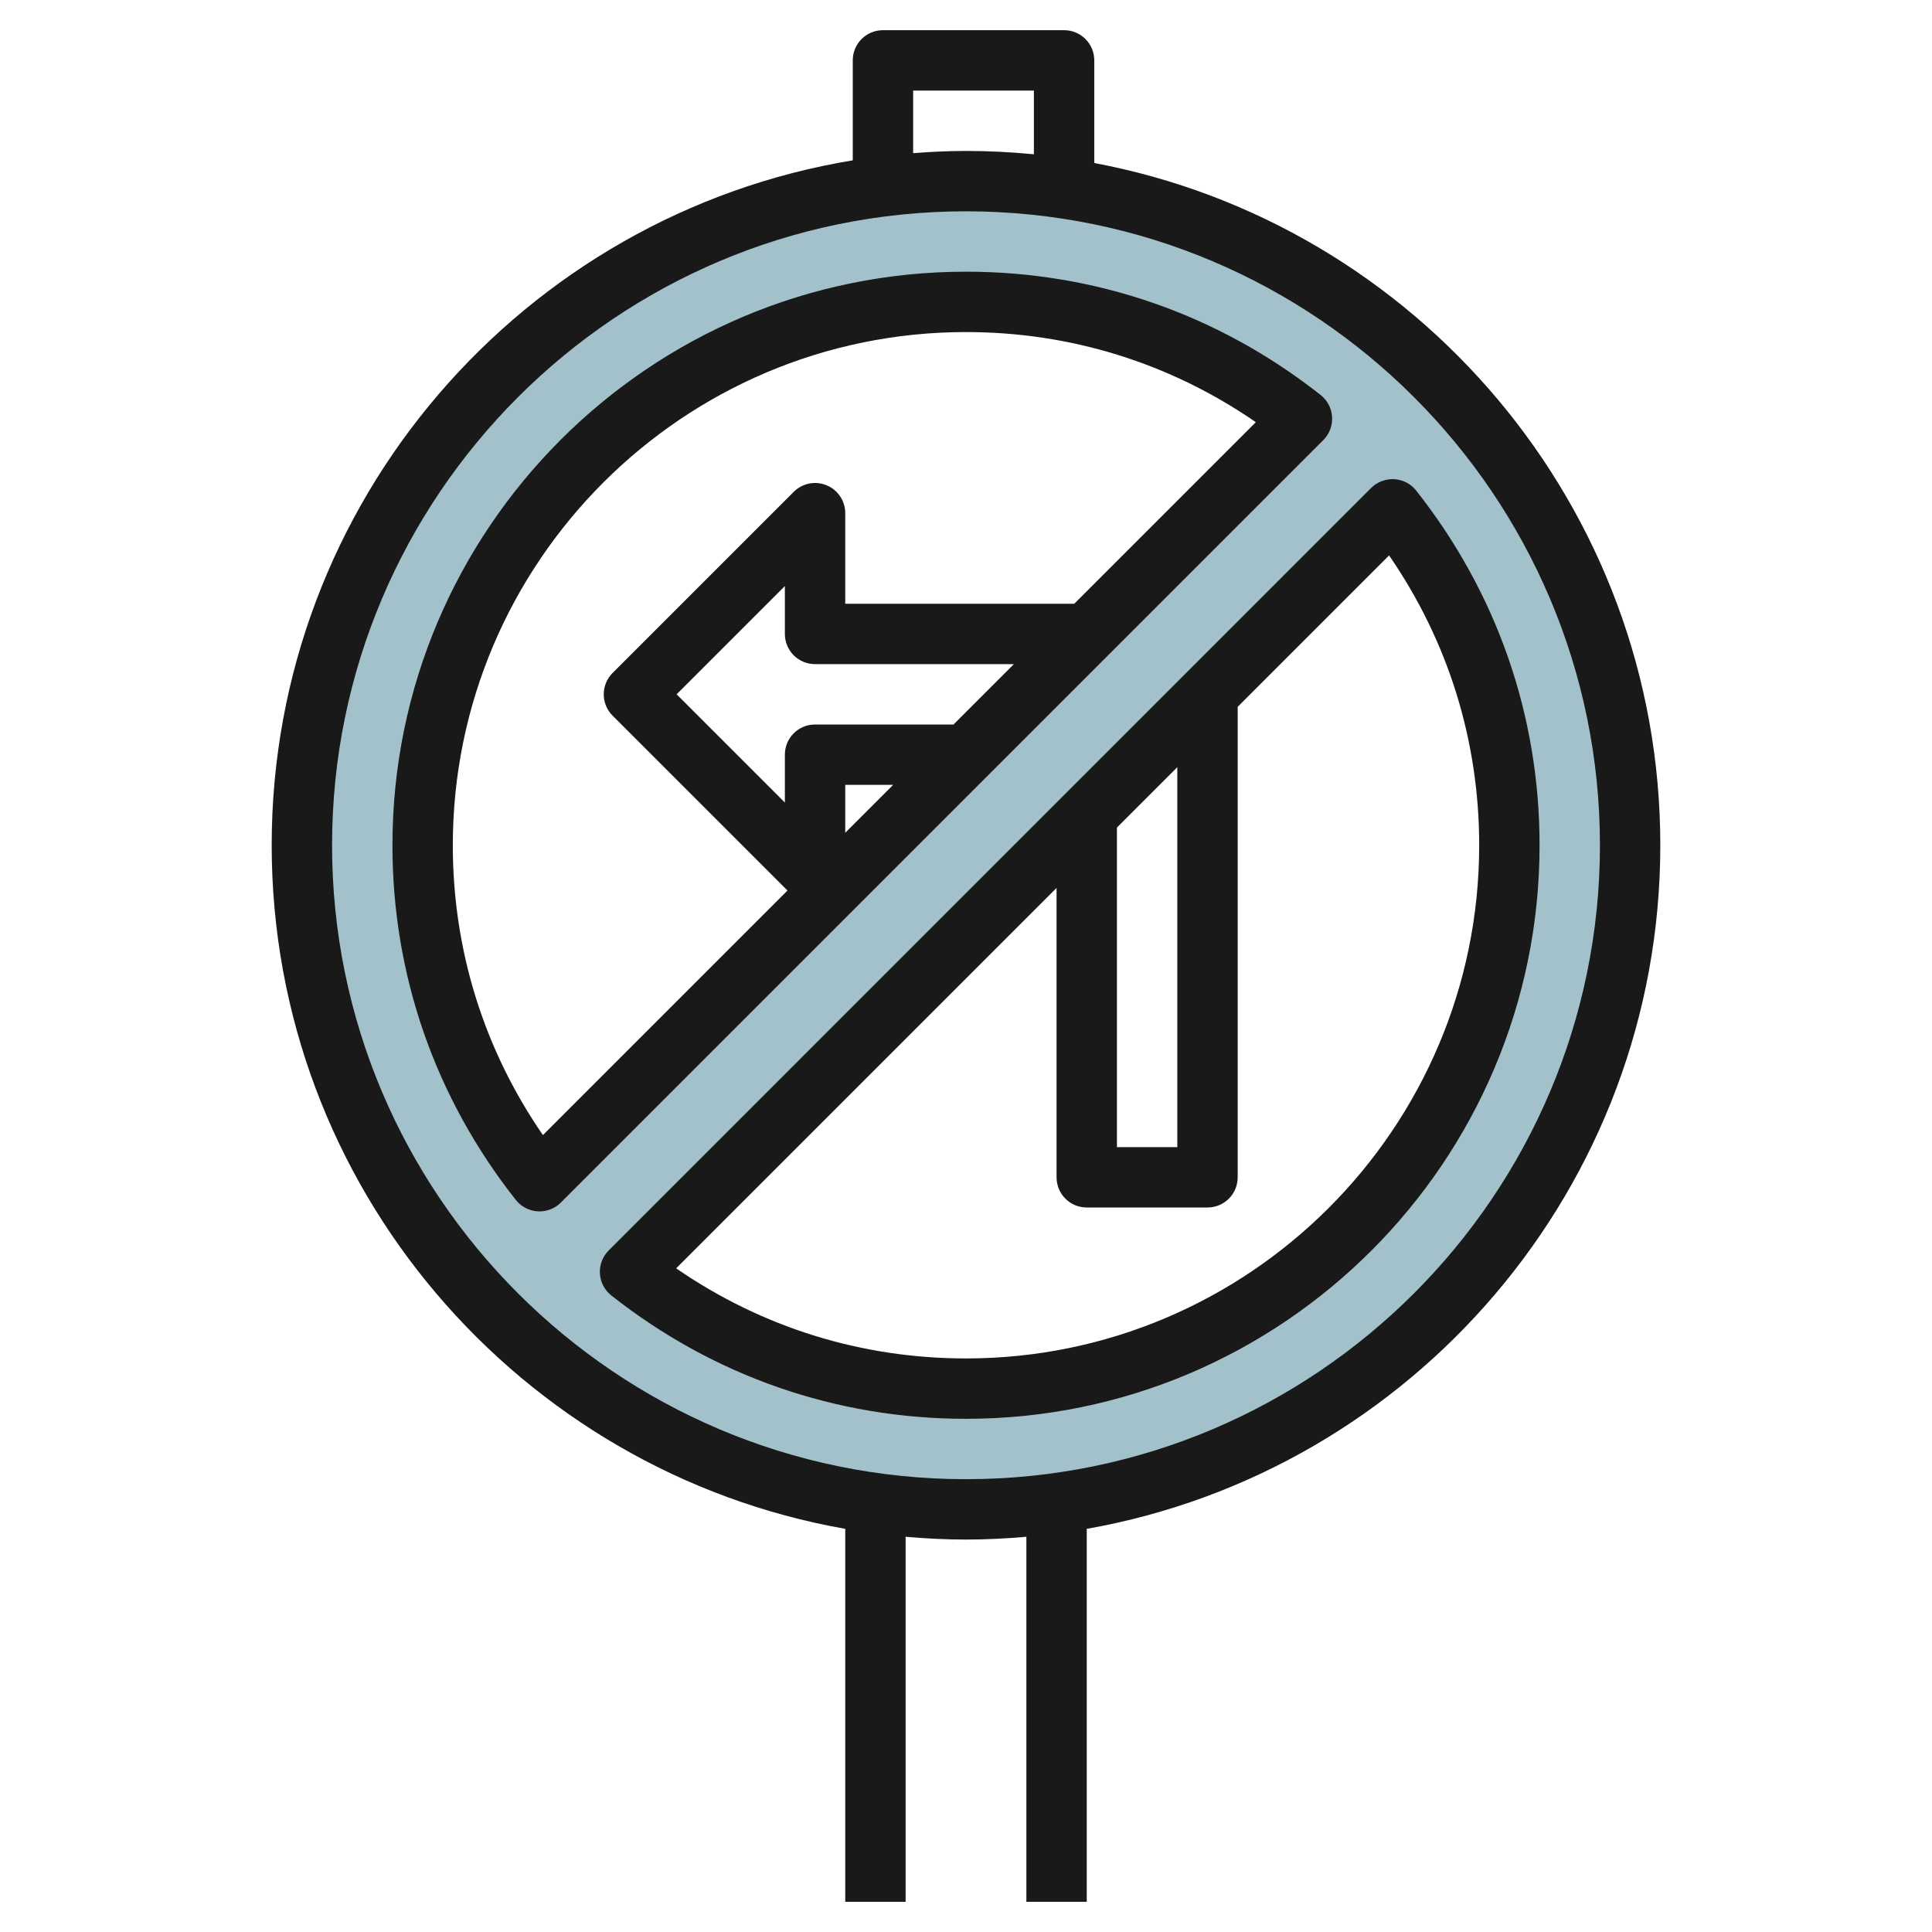
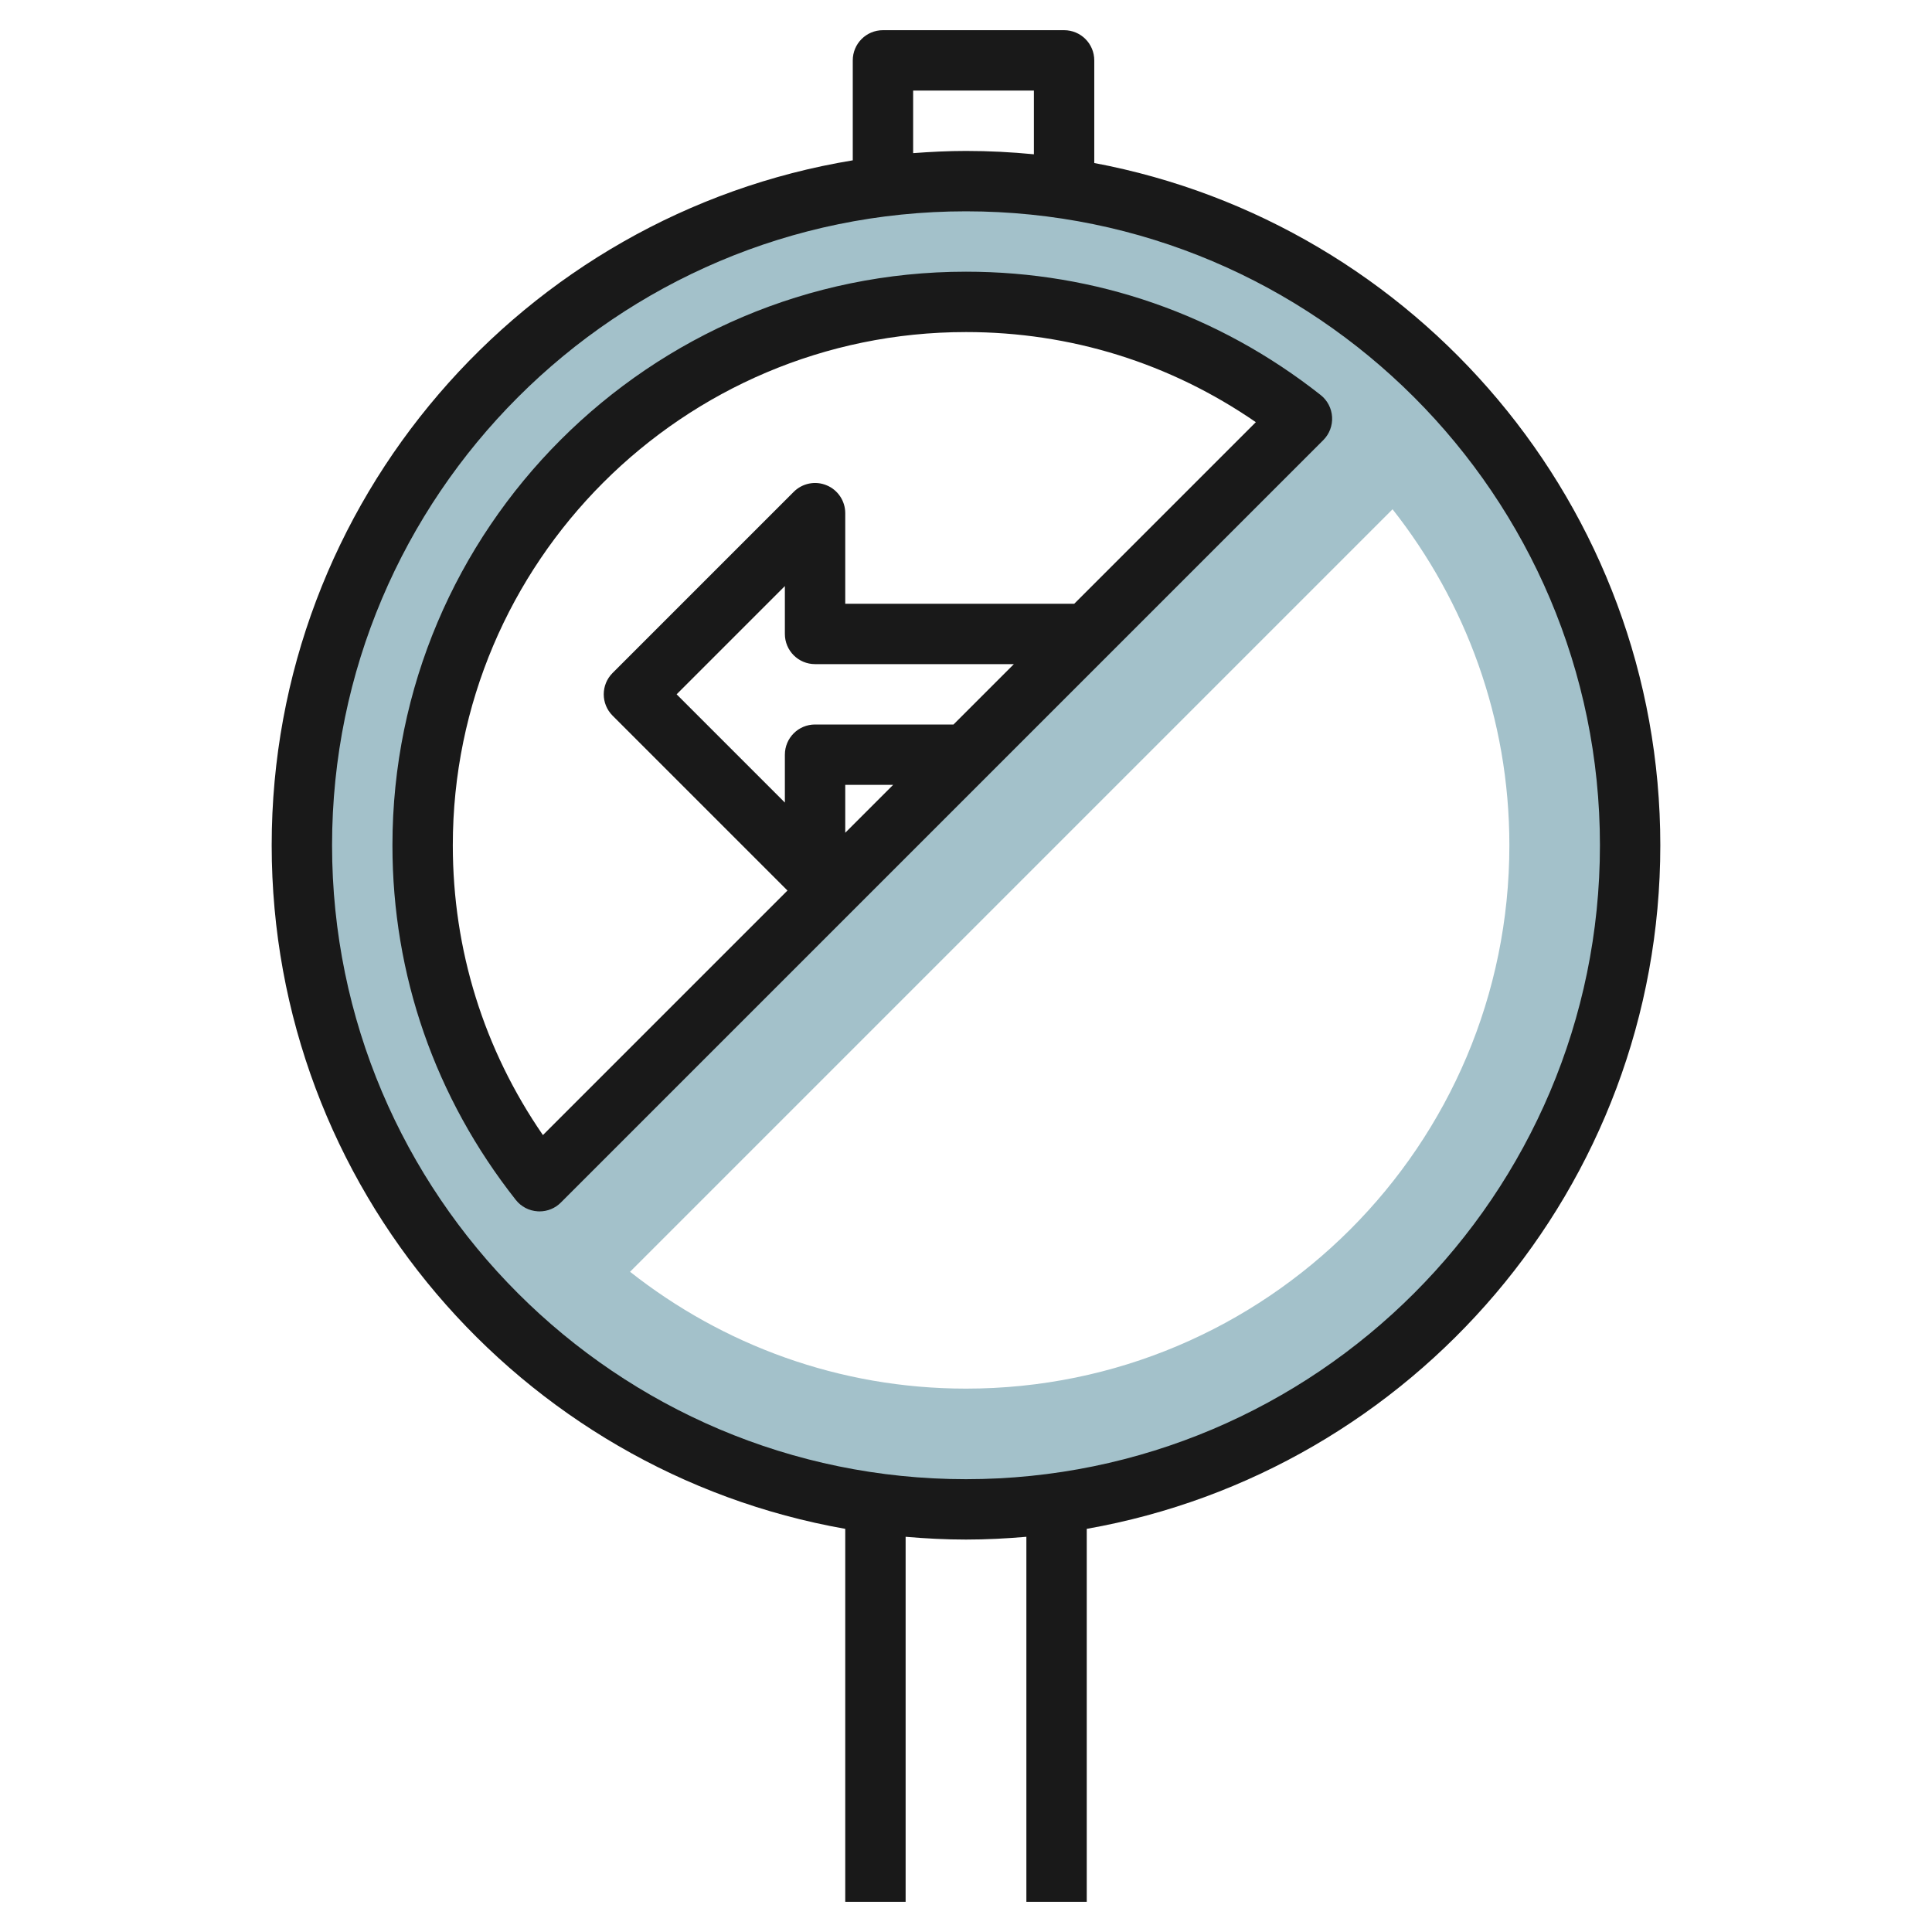
<svg xmlns="http://www.w3.org/2000/svg" id="Layer_3" enable-background="new 0 0 64 64" height="512" viewBox="0 0 64 64" width="512">
  <g>
    <path d="m10 28c0 12.15 9.85 22 22 22s22-9.85 22-22-9.85-22-22-22-22 9.85-22 22zm10.871 14.129 25.259-25.259c2.416 3.065 3.87 6.924 3.87 11.13 0 9.941-8.059 18-18 18-4.206 0-8.065-1.454-11.129-3.871zm-6.871-14.129c0-9.941 8.059-18 18-18 4.206 0 8.065 1.454 11.129 3.871l-25.258 25.258c-2.417-3.064-3.871-6.923-3.871-11.129z" fill="#a3c1ca" />
    <g fill="#191919">
      <path d="m44.127 13.812c-.017-.285-.154-.55-.379-.727-3.388-2.672-7.45-4.085-11.748-4.085-10.477 0-19 8.523-19 19 0 4.298 1.413 8.36 4.086 11.748.177.225.441.362.727.379.02.001.039.002.059.002.265 0 .52-.104.707-.293l25.258-25.258c.201-.202.307-.48.29-.766zm-17.127 8.188h6.586l-2 2h-4.586c-.553 0-1 .447-1 1v1.586l-3.586-3.586 3.586-3.586v1.586c0 .553.447 1 1 1zm1 4h1.586l-1.586 1.586zm7.586-6h-7.586v-3c0-.404-.243-.77-.617-.924-.373-.156-.804-.069-1.09.217l-6 6c-.391.391-.391 1.023 0 1.414l5.793 5.793-8.101 8.101c-1.957-2.838-2.985-6.134-2.985-9.601 0-9.374 7.626-17 17-17 3.467 0 6.763 1.028 9.601 2.985z" />
-       <path d="m46.914 16.252c-.177-.225-.441-.362-.727-.379-.281-.014-.564.089-.766.291l-25.257 25.258c-.202.202-.308.48-.291.766s.154.55.379.727c3.388 2.672 7.45 4.085 11.748 4.085 10.477 0 19-8.523 19-19 0-4.298-1.413-8.36-4.086-11.748zm-9.914 11.162 2-2v12.586h-2zm-5 17.586c-3.467 0-6.763-1.028-9.601-2.985l12.601-12.601v9.586c0 .553.447 1 1 1h4c.553 0 1-.447 1-1v-15.586l5.015-5.015c1.957 2.838 2.985 6.134 2.985 9.601 0 9.374-7.626 17-17 17z" />
      <path d="m55 28c0-11.231-8.092-20.6-18.751-22.6v-3.4c0-.553-.447-1-1-1h-6c-.553 0-1 .447-1 1v3.311c-10.904 1.796-19.249 11.284-19.249 22.689 0 11.318 8.219 20.745 19 22.645v12.355h2v-12.092c.66.057 1.326.092 2 .092s1.34-.035 2-.092v12.092h2v-12.355c10.781-1.9 19-11.327 19-22.645zm-24.751-25h4v2.111c-.74-.072-1.49-.111-2.249-.111-.59 0-1.172.03-1.751.073zm1.751 46c-11.579 0-21-9.421-21-21s9.421-21 21-21 21 9.421 21 21-9.421 21-21 21z" />
    </g>
  </g>
</svg>